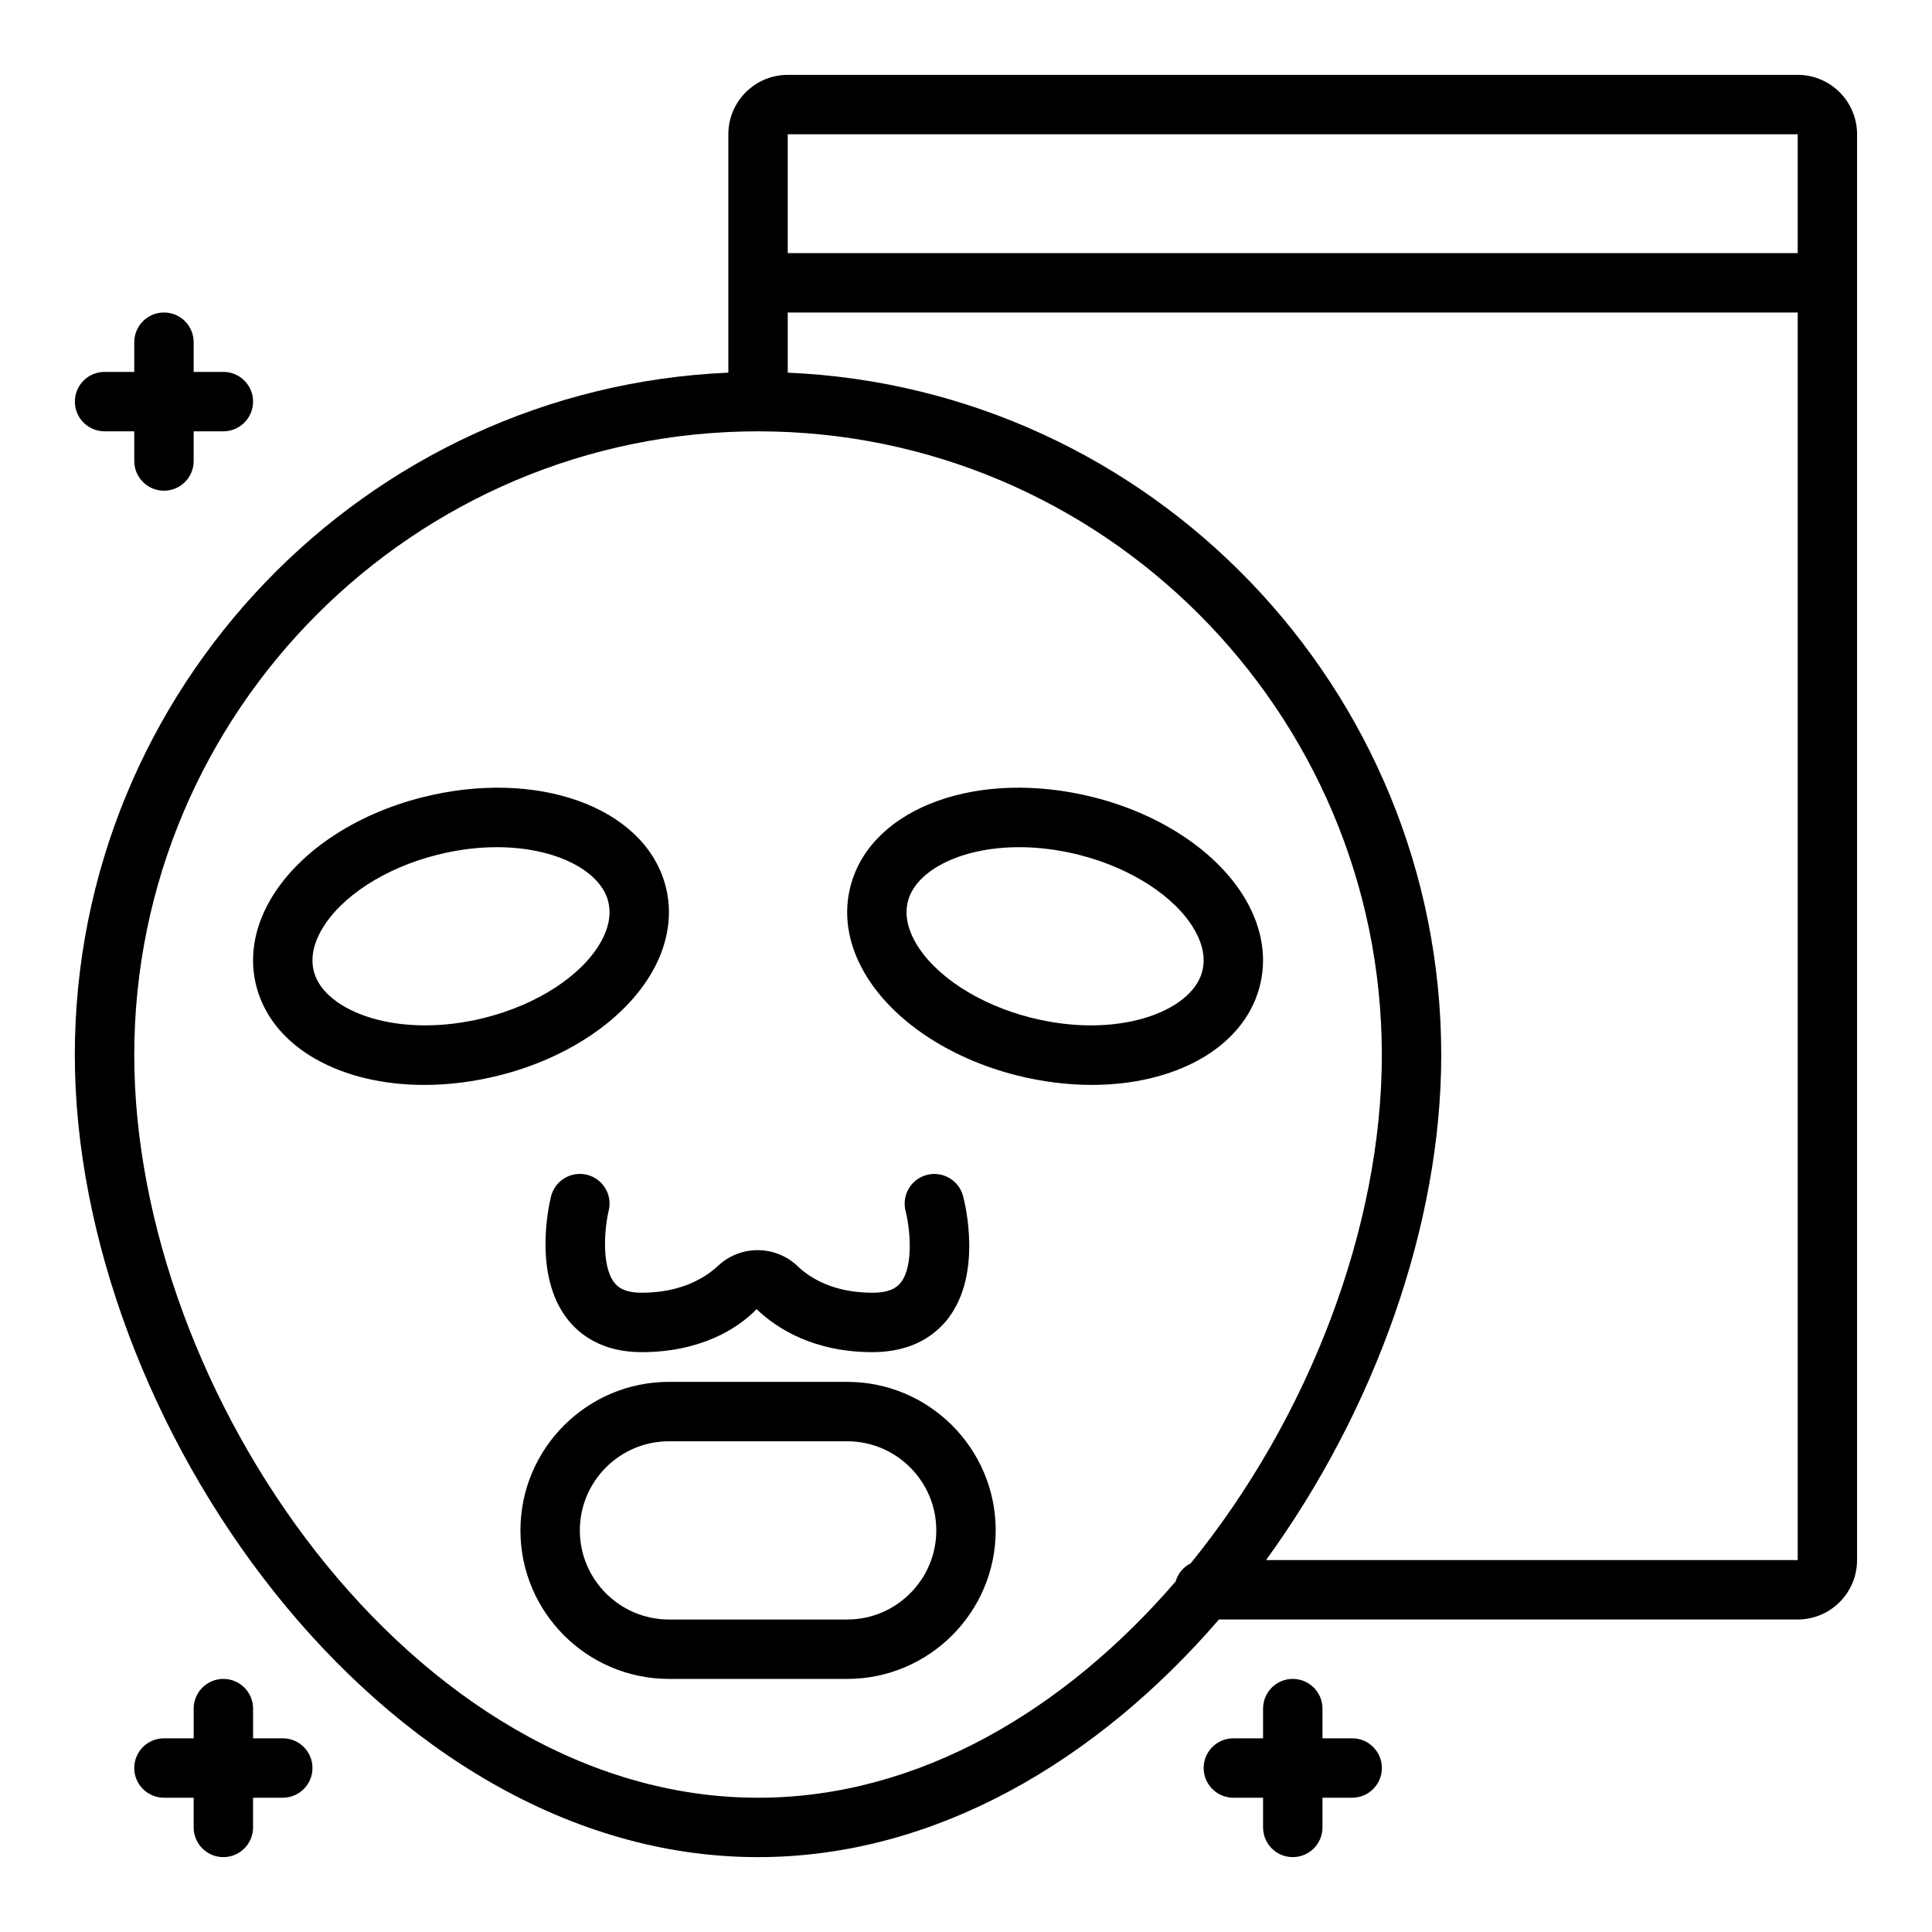
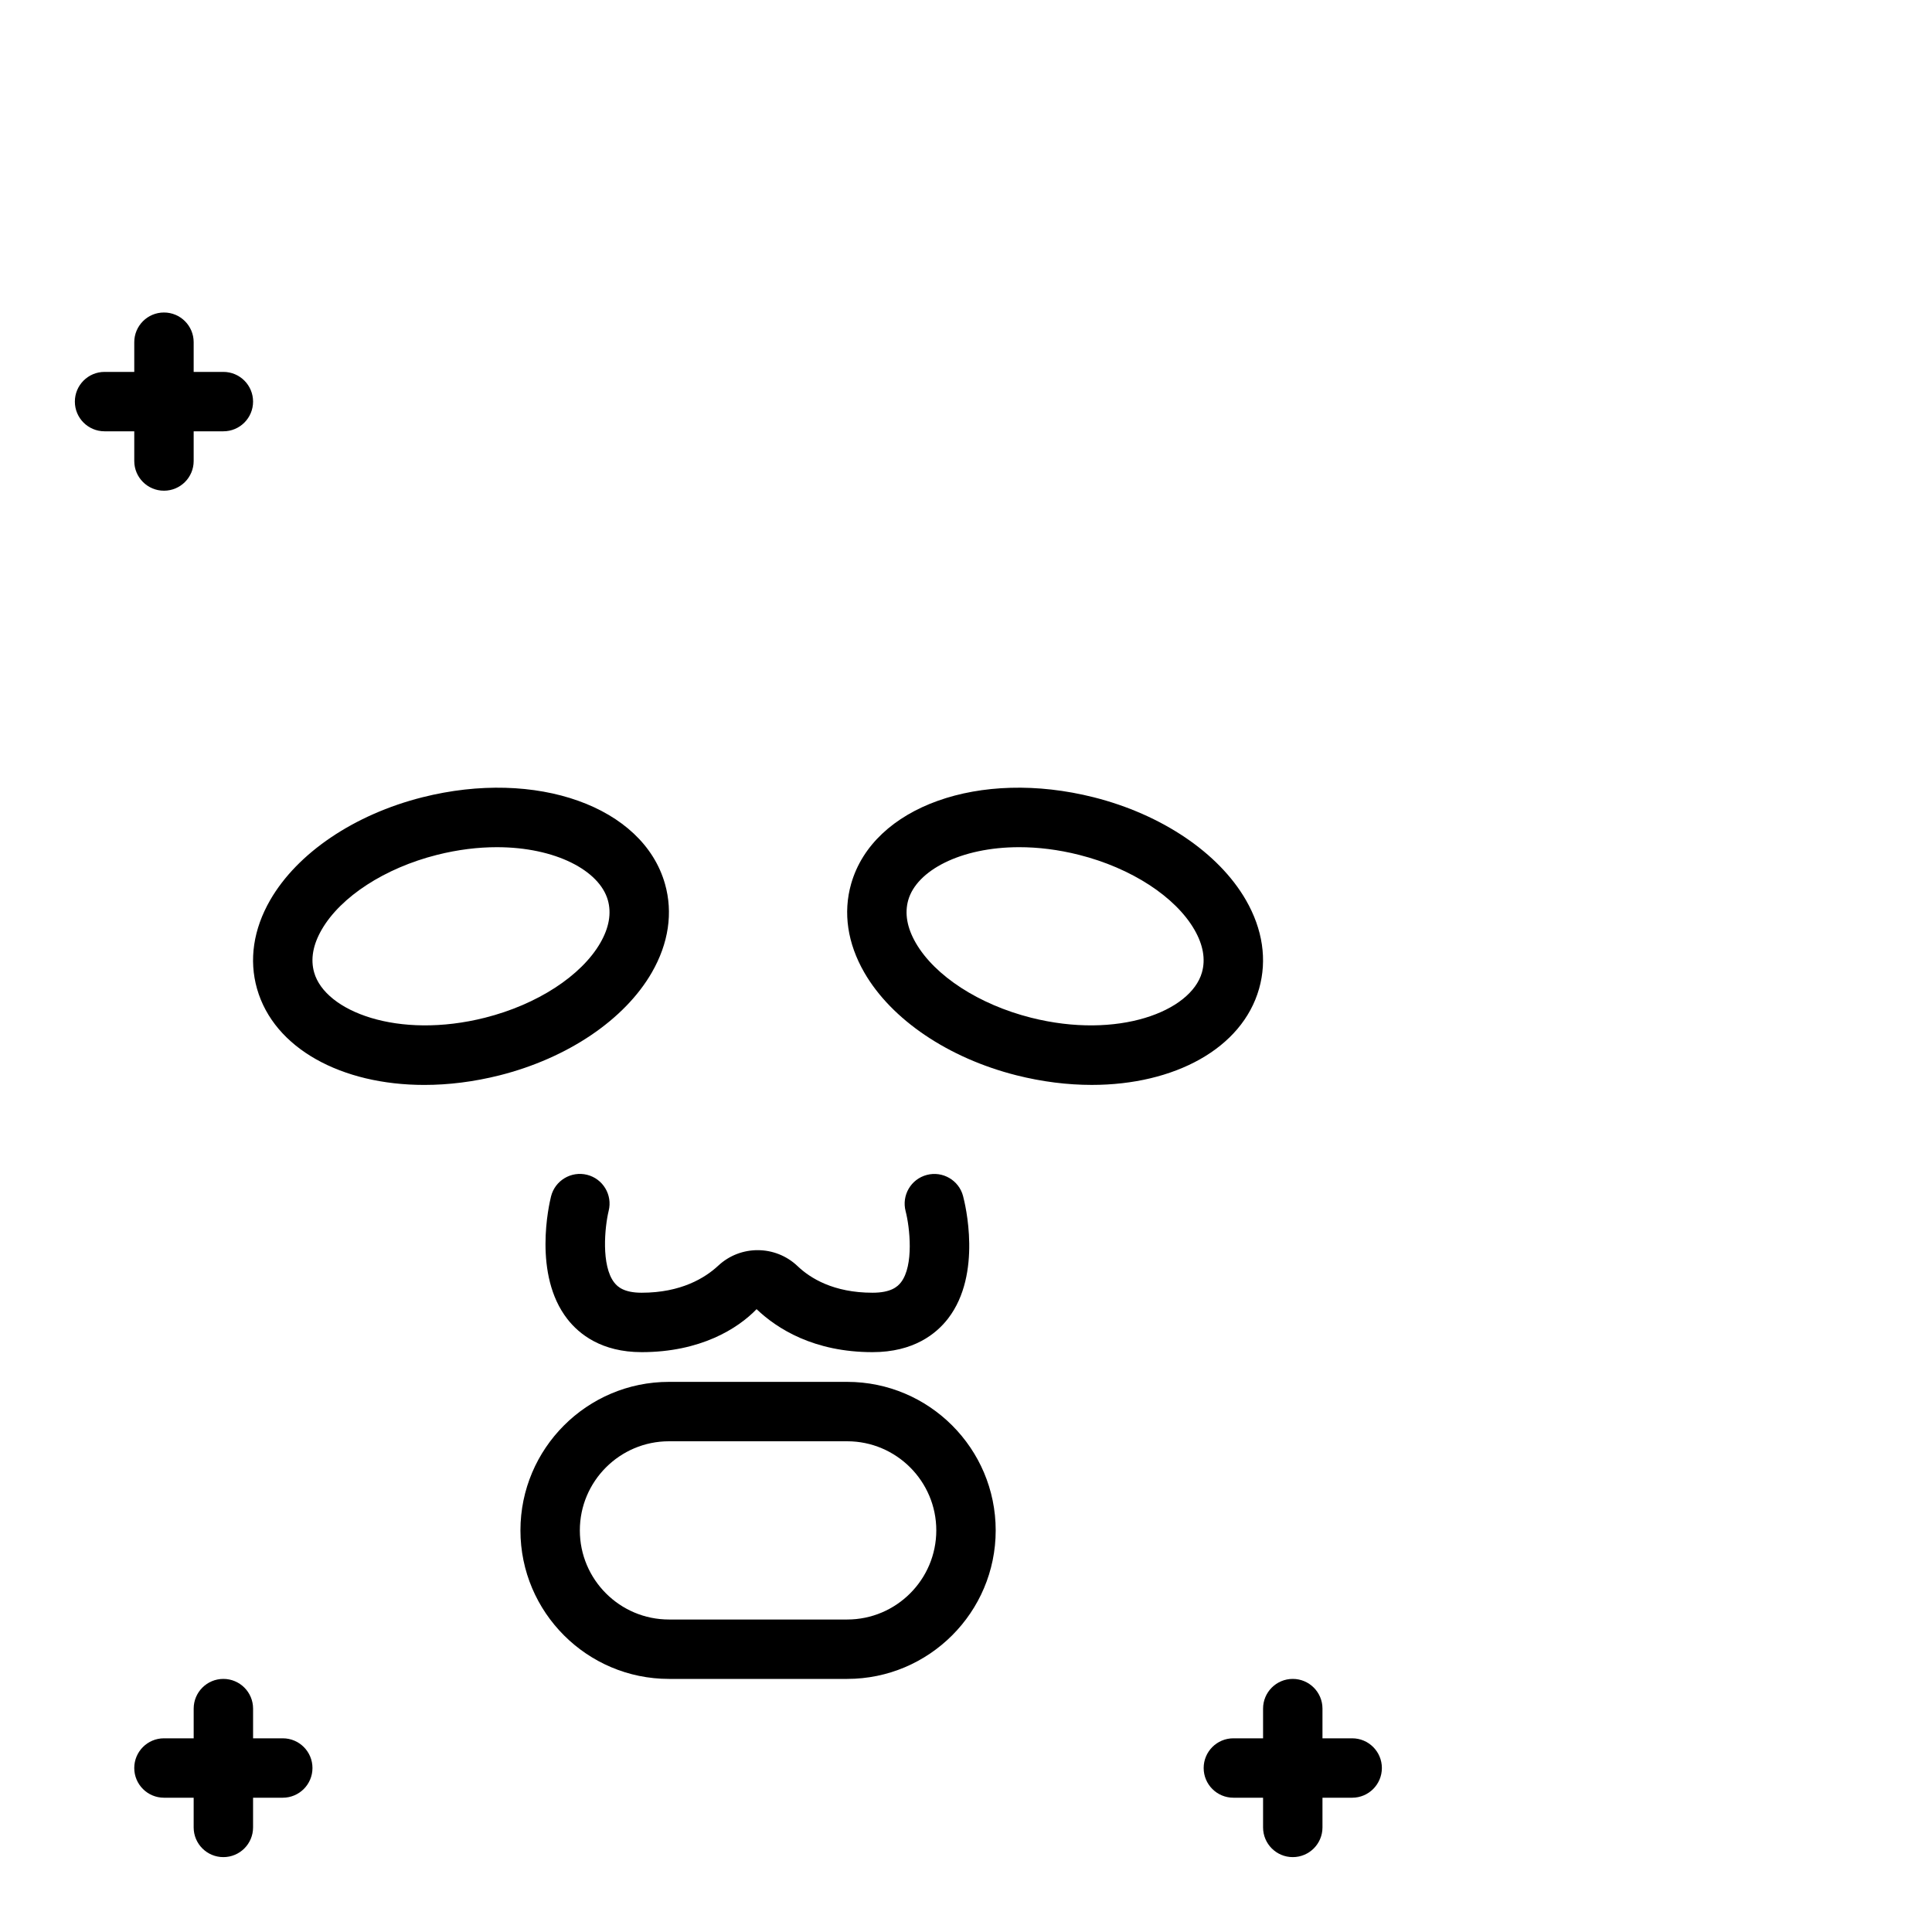
<svg xmlns="http://www.w3.org/2000/svg" fill="#000000" width="800px" height="800px" version="1.1" viewBox="144 144 512 512">
  <g>
    <path d="m477.67 406.02c2.172-7.637 0.965-15.766-3.496-23.504-7.203-12.492-22.281-22.672-40.328-27.23-30.23-7.621-58.461 2.449-64.289 22.949-2.172 7.641-0.965 15.766 3.496 23.504 7.203 12.492 22.281 22.672 40.328 27.23 6.836 1.723 13.559 2.543 19.949 2.543 21.891 0 39.828-9.621 44.34-25.492zm-15.145-4.309c-2.941 10.344-22.273 17.805-45.293 11.988-13.797-3.484-25.5-11.082-30.547-19.828-2.316-4.016-2.988-7.828-1.992-11.332 2.231-7.836 13.871-14.027 29.41-14.027 4.957 0 10.312 0.629 15.883 2.039 13.797 3.484 25.5 11.082 30.547 19.828 2.32 4.019 2.988 7.832 1.992 11.332z" />
    <path d="m316.73 401.74c4.461-7.738 5.668-15.863 3.496-23.504-5.828-20.504-34.055-30.57-64.285-22.949-18.051 4.559-33.129 14.738-40.332 27.23-4.461 7.738-5.668 15.867-3.496 23.504 4.512 15.871 22.449 25.496 44.34 25.496 6.387 0 13.117-0.824 19.945-2.543 18.051-4.562 33.129-14.742 40.332-27.234zm-13.637-7.867c-5.047 8.75-16.75 16.348-30.551 19.828-23.023 5.812-42.348-1.652-45.289-11.988-0.996-3.5-0.328-7.316 1.992-11.332 5.047-8.75 16.75-16.348 30.551-19.828 5.57-1.406 10.922-2.039 15.879-2.039 15.535 0 27.18 6.188 29.41 14.027 0.992 3.504 0.324 7.316-1.992 11.332z" />
    <path d="m368.51 510.21h-47.23c-21.703 0-39.359 17.66-39.359 39.359 0 21.703 17.66 39.359 39.359 39.359h47.23c21.703 0 39.359-17.66 39.359-39.359 0-21.703-17.66-39.359-39.359-39.359zm0 62.977h-47.23c-13.023 0-23.617-10.594-23.617-23.617 0-13.023 10.594-23.617 23.617-23.617h47.23c13.023 0 23.617 10.594 23.617 23.617-0.004 13.023-10.598 23.617-23.617 23.617z" />
    <path d="m306.8 483.91c-3.539-4.504-2.531-14.781-1.496-19.031 1.055-4.219-1.512-8.496-5.727-9.547-4.207-1.047-8.492 1.512-9.547 5.727-0.523 2.09-4.84 20.758 4.348 32.523 3.113 3.996 9.055 8.75 19.66 8.75 15.547 0 25.465-6.203 30.465-11.391 5.449 5.195 15.199 11.391 30.73 11.391 10.887 0 16.902-4.856 20.031-8.926 9.094-11.84 4.504-30.391 3.953-32.465-1.113-4.191-5.441-6.68-9.609-5.57-4.199 1.102-6.703 5.406-5.609 9.605 1.094 4.211 2.238 14.363-1.234 18.855-0.918 1.184-2.691 2.754-7.531 2.754-10.316 0-16.492-3.828-19.852-7.035-5.867-5.602-15.105-5.668-21.031-0.141-3.516 3.273-9.887 7.176-20.312 7.176-4.606 0-6.336-1.523-7.238-2.676z" />
-     <path d="m620.41 163.84h-267.65c-8.684 0-15.742 7.062-15.742 15.742v63.176c-96.195 4.144-173.19 83.668-173.19 180.86 0 96.27 80.762 212.54 181.05 212.54 47.164 0 90.004-25.723 122.16-62.977l153.36 0.004c8.684 0 15.742-7.062 15.742-15.742l0.004-377.86c0-8.684-7.062-15.746-15.746-15.746zm0 15.746v31.488h-267.65v-31.488zm-275.52 440.83c-91.574 0-165.31-107.66-165.31-196.8 0-91.156 74.156-165.31 165.31-165.31s165.31 74.156 165.31 165.31c0 45.707-19.418 96.254-50.66 134.69-1.957 0.961-3.379 2.703-4.004 4.828-29.262 33.938-68.016 57.285-110.65 57.285zm134.62-62.977c28.883-39.758 46.434-88.957 46.434-133.82 0-97.195-76.992-176.72-173.18-180.86v-15.945h267.65v330.62z" />
    <path d="m171.71 258.3h7.871v7.871c0 4.348 3.523 7.871 7.871 7.871s7.871-3.523 7.871-7.871v-7.871h7.871c4.348 0 7.871-3.523 7.871-7.871 0-4.348-3.523-7.871-7.871-7.871h-7.871v-7.871c0-4.348-3.523-7.871-7.871-7.871s-7.871 3.523-7.871 7.871v7.871h-7.871c-4.348 0-7.871 3.523-7.871 7.871-0.004 4.348 3.523 7.871 7.871 7.871z" />
    <path d="m218.94 604.67h-7.871v-7.871c0-4.348-3.523-7.871-7.871-7.871-4.348 0-7.871 3.523-7.871 7.871v7.871h-7.875c-4.348 0-7.871 3.523-7.871 7.871 0 4.348 3.523 7.871 7.871 7.871h7.871v7.871c0 4.348 3.523 7.871 7.871 7.871 4.348 0 7.871-3.523 7.871-7.871v-7.871h7.871c4.348 0 7.871-3.523 7.871-7.871 0.004-4.348-3.519-7.871-7.867-7.871z" />
    <path d="m502.34 604.67h-7.871v-7.871c0-4.348-3.523-7.871-7.871-7.871s-7.871 3.523-7.871 7.871v7.871h-7.871c-4.348 0-7.871 3.523-7.871 7.871 0 4.348 3.523 7.871 7.871 7.871h7.871v7.871c0 4.348 3.523 7.871 7.871 7.871s7.871-3.523 7.871-7.871v-7.871h7.871c4.348 0 7.871-3.523 7.871-7.871 0-4.348-3.523-7.871-7.871-7.871z" />
  </g>
</svg>